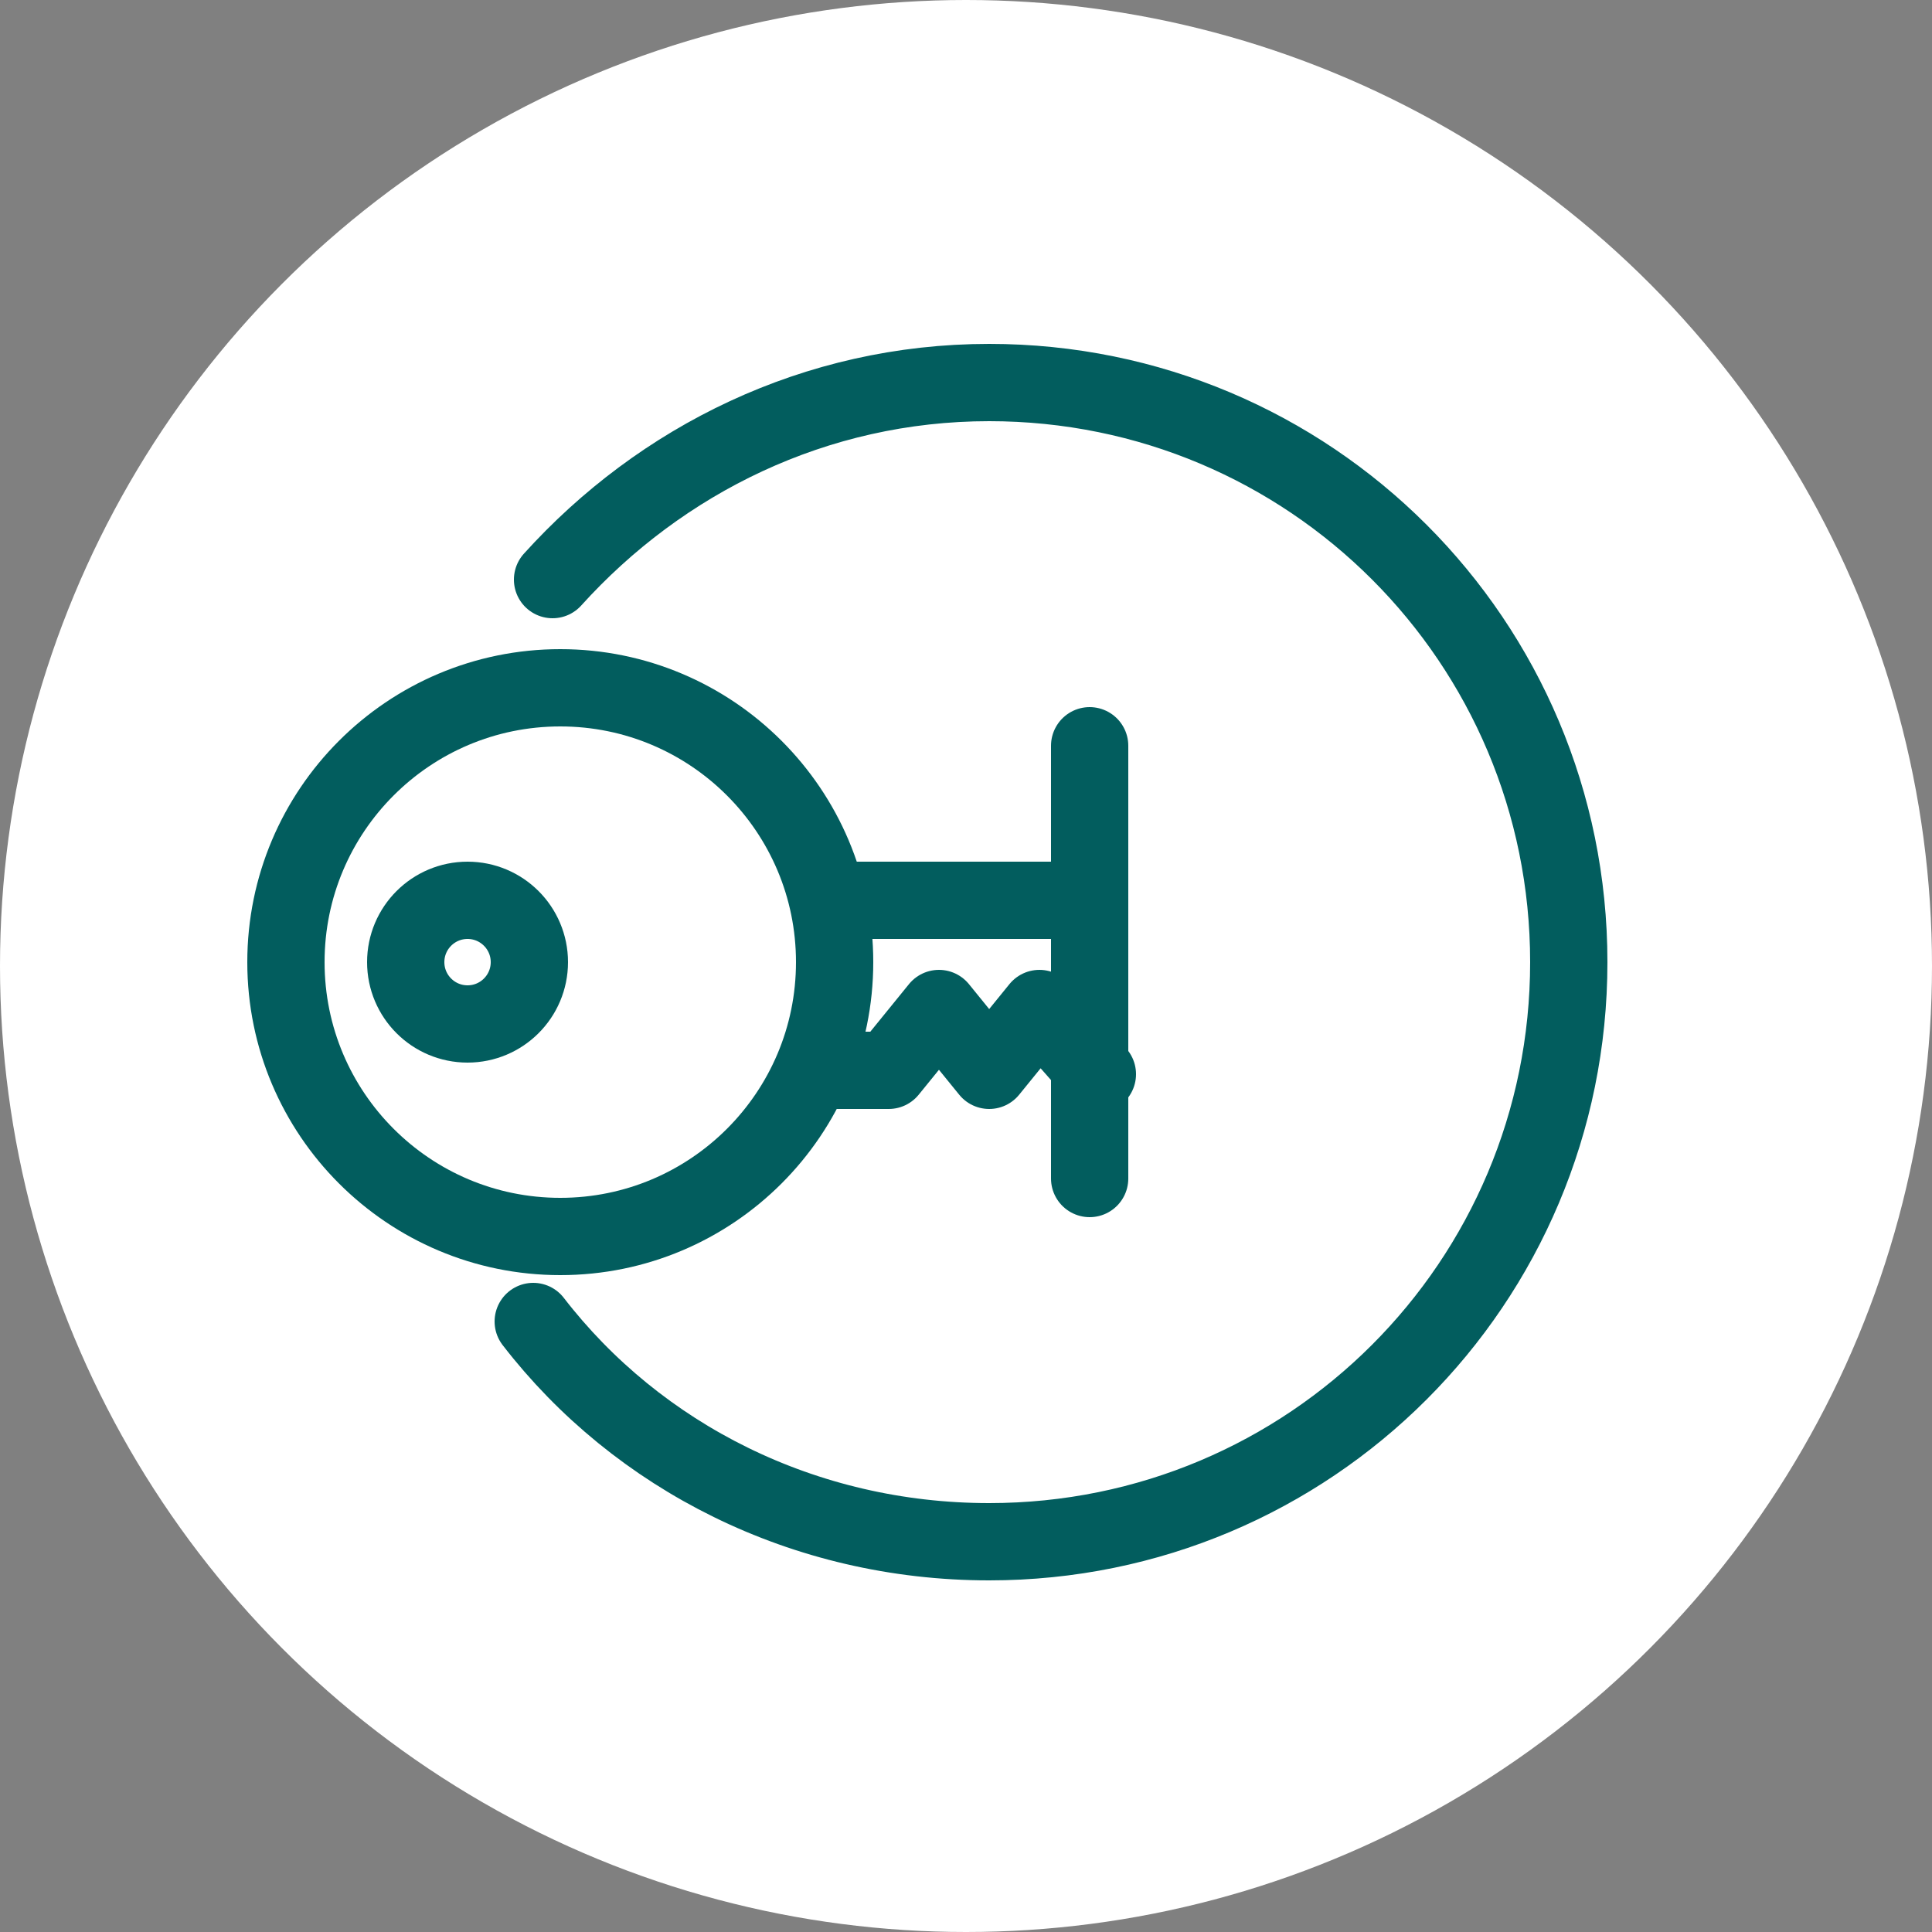
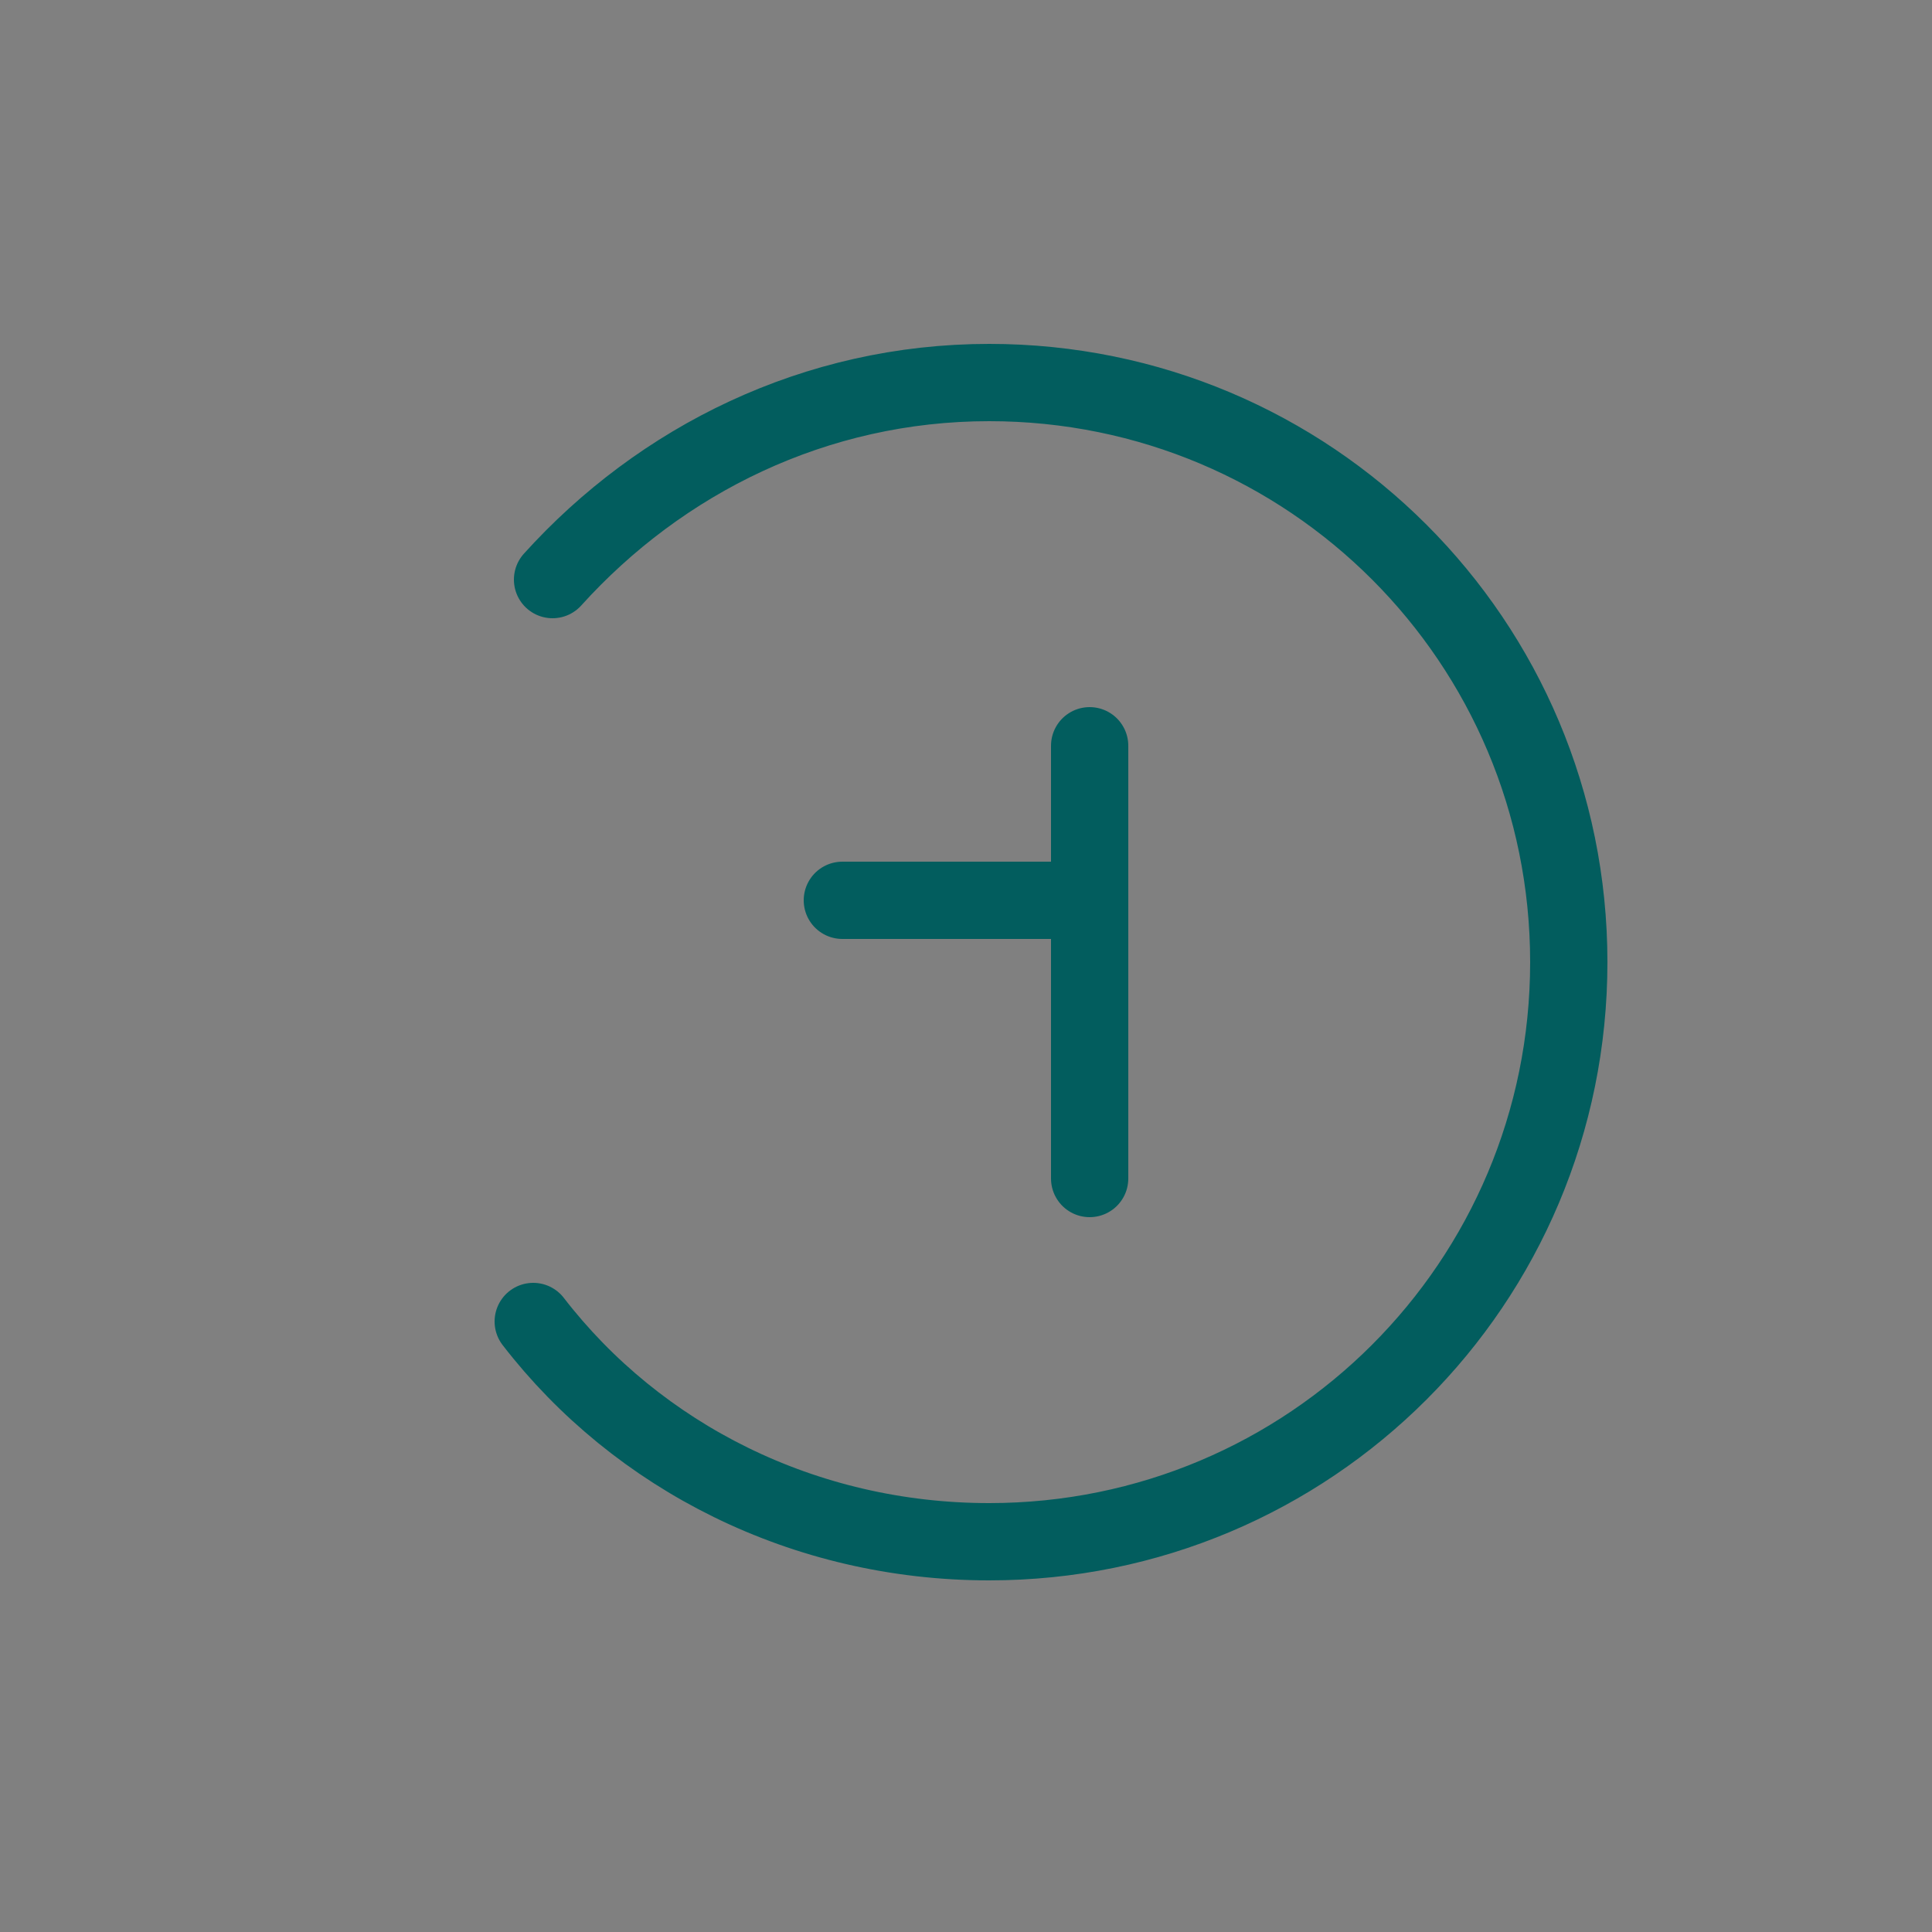
<svg xmlns="http://www.w3.org/2000/svg" version="1.1" id="Layer_1" x="0px" y="0px" viewBox="0 0 50 50" style="enable-background:new 0 0 50 50;" xml:space="preserve">
  <rect x="0" y="0" width="50" height="50" fill="#808080" stroke="none" />
  <style type="text/css">
	.st0{fill:#FFFFFF;}
	.st1{fill:none;stroke:#025D5E;stroke-width:2;stroke-linecap:round;stroke-linejoin:round;stroke-miterlimit:10;}
</style>
  <g id="lounge-50x50" transform="translate(-2411 -2626)">
-     <circle id="Ellipse_978" class="st0" cx="2436" cy="2651" r="25" />
    <g>
      <path class="st1" d="M2425.3,2641c2.8-3.1,6.8-5.1,11.3-5.1c8.3,0,15,6.7,15,15s-6.7,15-15,15c-4.8,0-9.1-2.2-11.8-5.7" />
      <g>
        <g>
-           <circle class="st1" cx="2425.5" cy="2650.9" r="7.1" />
-           <circle class="st1" cx="2423.1" cy="2650.9" r="1.6" />
-           <polyline class="st1" points="2439.4,2653.8 2437.9,2652.1 2436.6,2653.7 2435.3,2652.1 2434,2653.7 2432.3,2653.7     " />
          <line class="st1" x1="2432.8" y1="2649.3" x2="2439.2" y2="2649.3" />
        </g>
        <polyline class="st1" points="2439.2,2645.3 2439.2,2653.8 2439.2,2656.5    " />
      </g>
    </g>
  </g>
</svg>